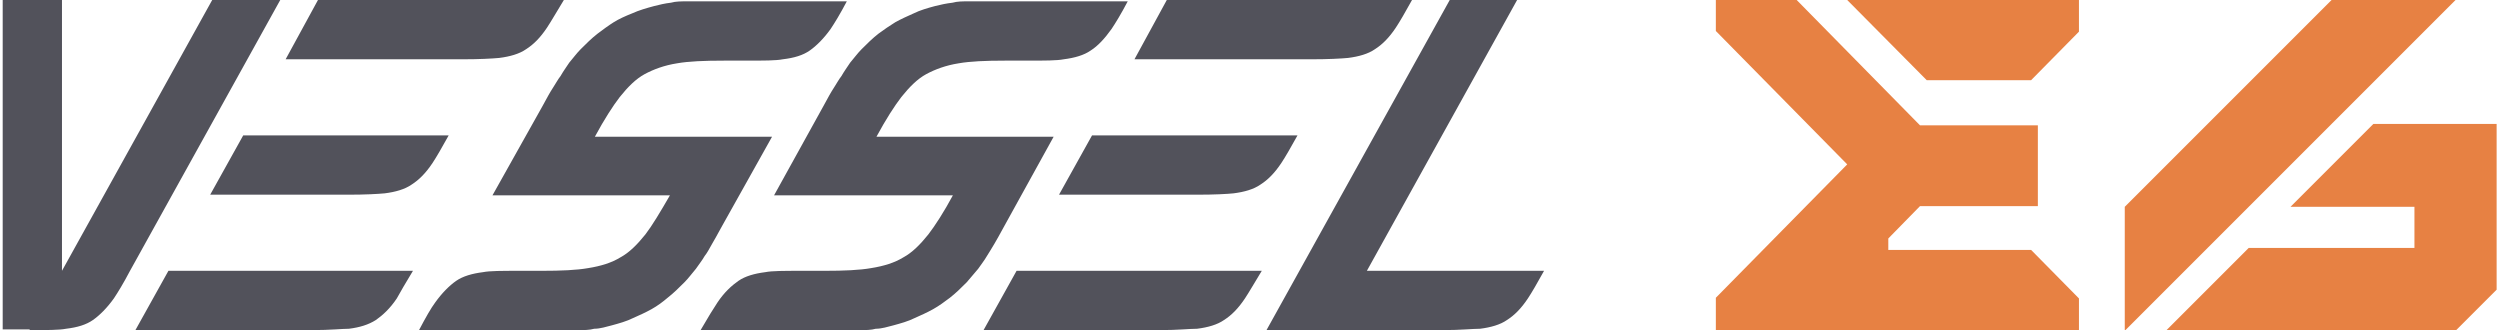
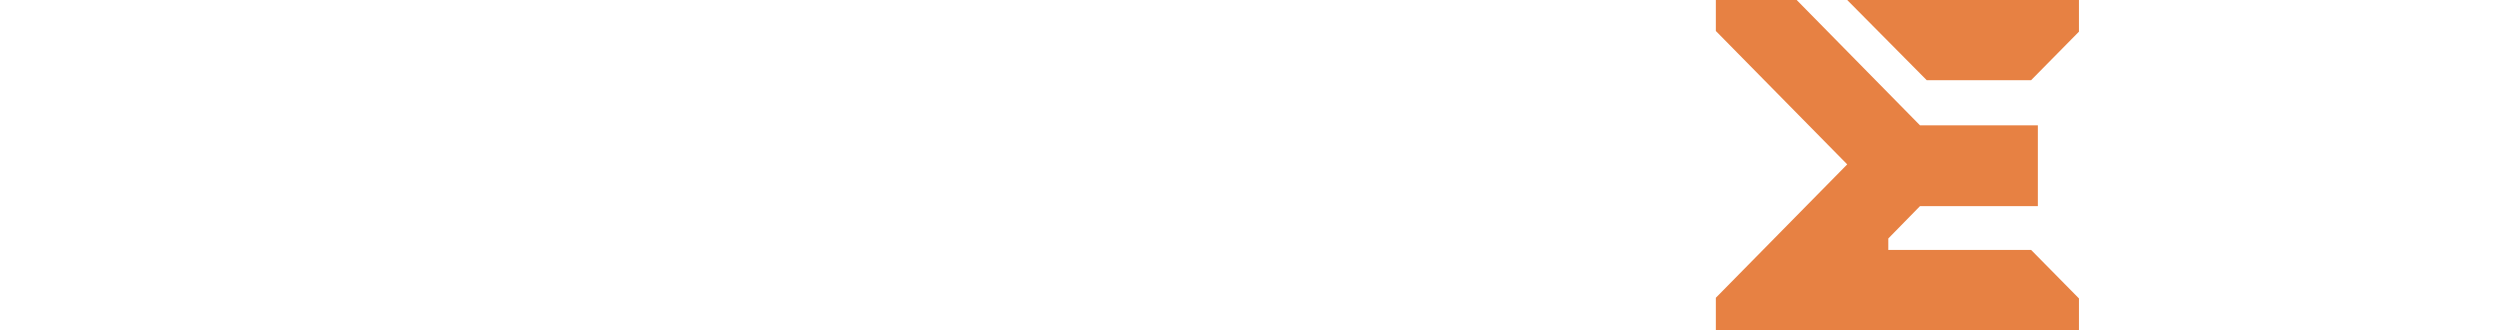
<svg xmlns="http://www.w3.org/2000/svg" version="1.1" viewBox="0 0 371.1 49">
  <defs>
    <style>
      .cls-1 {
        fill: #52525b;
      }

      .cls-2 {
        fill: #e78143;
      }
    </style>
  </defs>
  <g>
    <g id="_圖層_1">
      <path class="cls-2" d="M286,11.9L274.2,0h34.4v4.7l-7.1,7.2h-15.5ZM285.1,30.5l-4.8,4.9v1.7h21.2l7.1,7.2v4.7h-53.9v-4.8l19.5-19.8-19.5-19.8V0h12l18.3,18.6h17.5v12h-17.5,0Z" />
-       <path class="cls-1" d="M99.5,28.9c-1.5,2.6-2.7,4.6-3.7,5.9-1.2,1.5-2.4,2.7-3.7,3.4-1.3.8-2.9,1.3-4.8,1.6-1.7.3-4,.4-6.9.4h-3.3c-2.6,0-4.4,0-5.4.2-1.6.2-3,.6-4,1.3s-2.1,1.8-3.1,3.2c-.6.8-1.4,2.2-2.4,4.1h23.7c.8,0,1.6,0,2.3-.2.9,0,1.8-.3,2.6-.5,1.1-.3,2.2-.6,3.2-1.1.9-.4,1.8-.8,2.7-1.3.9-.5,1.7-1.1,2.4-1.7.9-.7,1.7-1.5,2.5-2.3.6-.6,1.1-1.3,1.7-2,.4-.6.9-1.2,1.3-1.9.4-.5.7-1.1,1.1-1.8.3-.5.8-1.4,1.4-2.5l7.5-13.4h-26.3c1.4-2.6,2.7-4.6,3.7-5.9,1.2-1.5,2.4-2.7,3.7-3.4,1.3-.7,2.9-1.3,4.8-1.6,1.7-.3,4-.4,7-.4h3.3c2.6,0,4.4,0,5.4-.2,1.7-.2,3-.6,4-1.3s2.1-1.8,3.1-3.2c.6-.9,1.4-2.2,2.4-4.1h-23.7c-.9,0-1.7,0-2.4.2-.9.1-1.7.3-2.5.5-1.1.3-2.2.6-3.3,1.1-1,.4-1.9.8-2.7,1.3-.8.5-1.6,1.1-2.4,1.7-.9.7-1.7,1.5-2.5,2.3-.6.6-1.1,1.3-1.7,2-.4.6-.9,1.3-1.3,2-.4.5-.7,1.1-1.1,1.7-.4.6-.9,1.5-1.6,2.8l-7.4,13.2h26.4ZM214.3,49h-26.3L215.2,0h10l-22.3,40.2h26.3c-1,1.8-1.8,3.2-2.4,4.1-1,1.5-2,2.5-3.1,3.2-1,.7-2.4,1.1-4,1.3-1.1,0-2.9.2-5.4.2ZM4.4,49c2.6,0,4.4,0,5.4-.2,1.7-.2,3-.6,4-1.3s2.1-1.8,3.1-3.2c.6-.9,1.4-2.2,2.4-4.1L41.6,0h-10.1L9.2,40.2V0H.4v48.9h4ZM66.6,20.1c-1,1.8-1.8,3.2-2.4,4.1-1,1.5-2,2.5-3.1,3.2-1,.7-2.4,1.1-4,1.3-1.1.1-2.9.2-5.4.2h-20.5l4.9-8.8s30.5,0,30.5,0ZM192.6,20.1c-1,1.8-1.8,3.2-2.4,4.1-1,1.5-2,2.5-3.1,3.2-1,.7-2.4,1.1-4,1.3-1,.1-2.8.2-5.4.2h-20.5l4.9-8.8h30.5ZM141.5,28.9c-1.4,2.6-2.7,4.6-3.7,5.9-1.2,1.5-2.4,2.7-3.7,3.4-1.3.8-2.9,1.3-4.8,1.6-1.7.3-4,.4-6.9.4h-3.4c-2.6,0-4.4,0-5.4.2-1.6.2-3,.6-4,1.3s-2.1,1.7-3.1,3.2c-.6.9-1.4,2.2-2.5,4.1h23.7c.8,0,1.6,0,2.3-.2.9,0,1.8-.3,2.6-.5,1.1-.3,2.2-.6,3.2-1.1.9-.4,1.8-.8,2.7-1.3s1.7-1.1,2.5-1.7c.9-.7,1.7-1.5,2.5-2.3.5-.6,1.1-1.3,1.7-2,.4-.6.9-1.2,1.3-1.9.3-.5.7-1.1,1.1-1.8.3-.5.8-1.4,1.4-2.5l7.4-13.4h-26.3c1.4-2.6,2.7-4.6,3.7-5.9,1.2-1.5,2.4-2.7,3.7-3.4s2.9-1.3,4.8-1.6c1.7-.3,4-.4,6.9-.4h3.3c2.6,0,4.4,0,5.4-.2,1.6-.2,3-.6,4-1.3,1.1-.7,2.1-1.8,3.1-3.2.6-.9,1.4-2.2,2.4-4.1h-23.7c-.8,0-1.6,0-2.3.2-.9.1-1.8.3-2.6.5-1.1.3-2.2.6-3.2,1.1-.9.4-1.8.8-2.7,1.3-.8.5-1.7,1.1-2.5,1.7-.9.7-1.7,1.5-2.5,2.3-.6.6-1.1,1.3-1.7,2-.4.6-.9,1.3-1.3,2-.4.5-.7,1.1-1.1,1.7-.4.6-.9,1.5-1.6,2.8l-7.3,13.2h26.6ZM83.7,0c-1.1,1.8-1.9,3.2-2.5,4.1-1,1.5-2,2.5-3.1,3.2-1,.7-2.4,1.1-4,1.3-1.1.1-2.9.2-5.4.2h-26.3L47.2,0h36.5ZM61.3,40.2c-1.1,1.8-1.9,3.2-2.4,4.1-1,1.5-2.1,2.5-3.1,3.2-1.1.7-2.4,1.1-4,1.3-1,0-2.8.2-5.4.2h-26.3l4.9-8.8h36.4-.1ZM187.3,40.2c-1.1,1.8-1.9,3.2-2.5,4.1-1,1.5-2,2.5-3.1,3.2-1,.7-2.4,1.1-4,1.3-1.1,0-2.9.2-5.4.2h-26.3l4.9-8.8h36.4ZM209.6,0c-1,1.8-1.8,3.2-2.4,4.1-1,1.5-2,2.5-3.1,3.2-1,.7-2.4,1.1-4,1.3-1.1.1-2.9.2-5.4.2h-26.3L173.2,0h36.4Z" />
-       <path class="cls-2" d="M370.7,18.4h-18.4l-12.3,12.3h18.4v6.1h-24.6l-12.3,12.3h43l6.1-6.1v-24.6h.1ZM364.5,0h-18.4l-30.7,30.7v18.4L364.5,0Z" />
    </g>
  </g>
</svg>